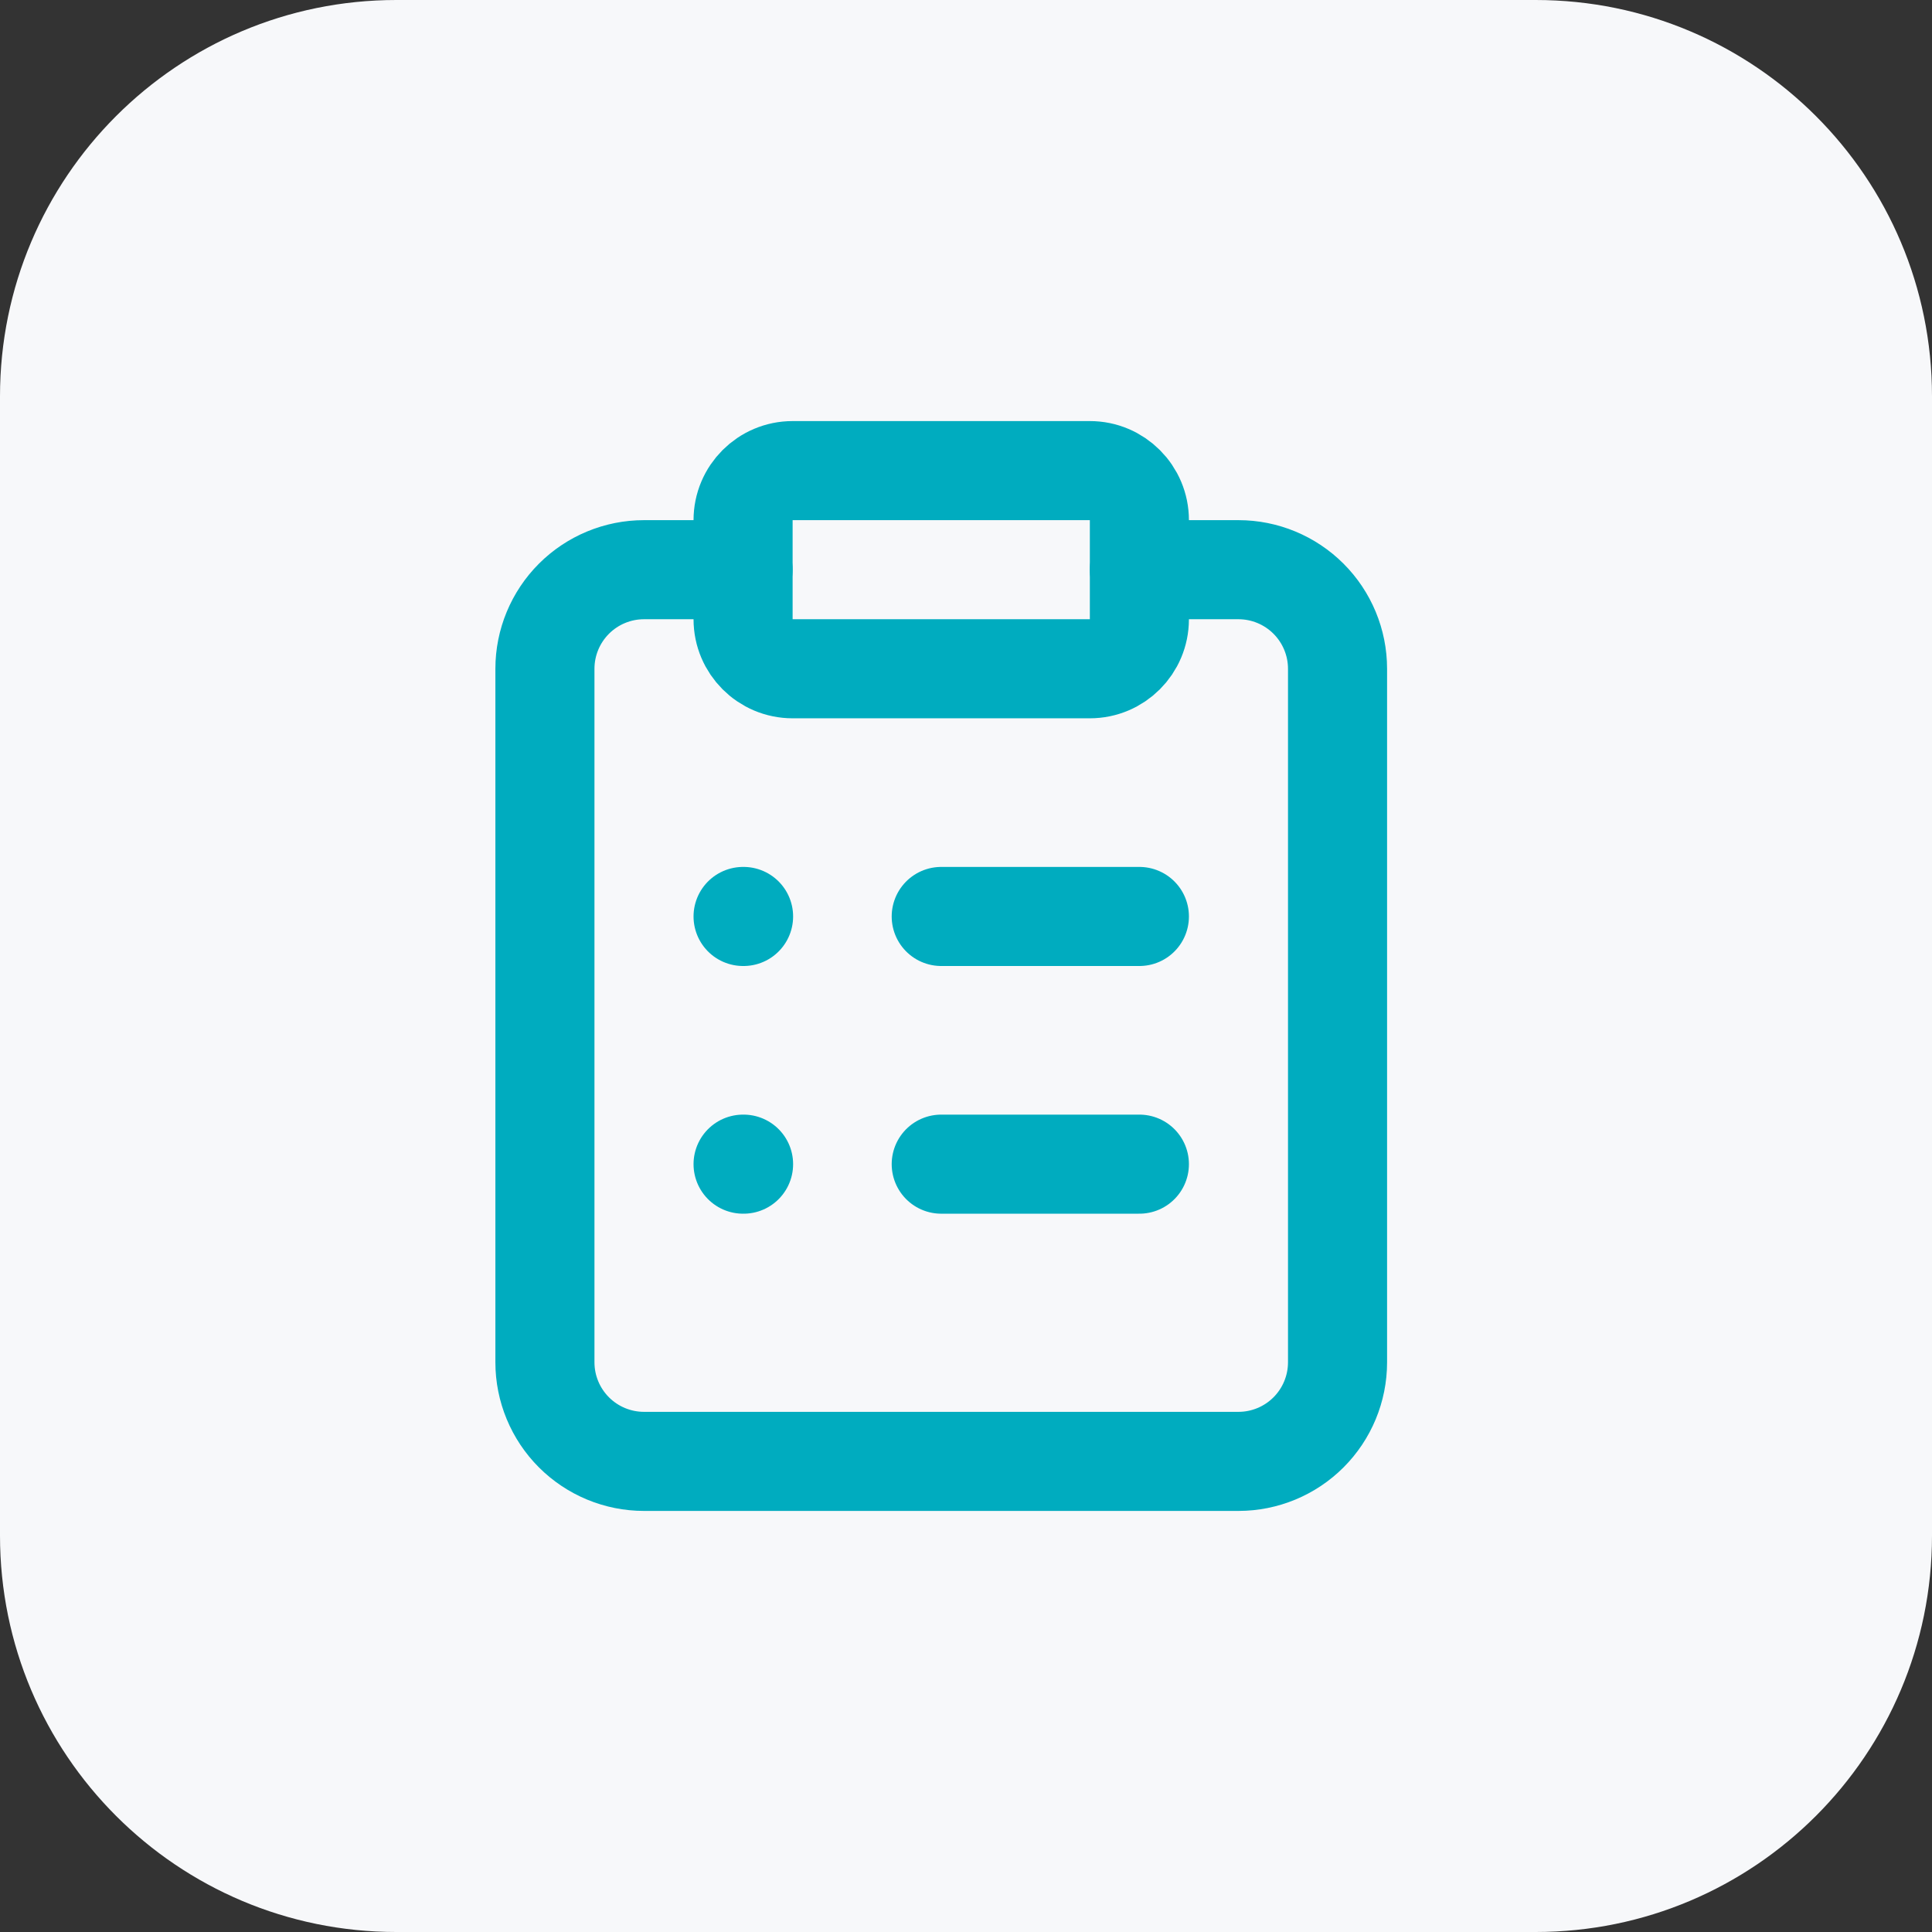
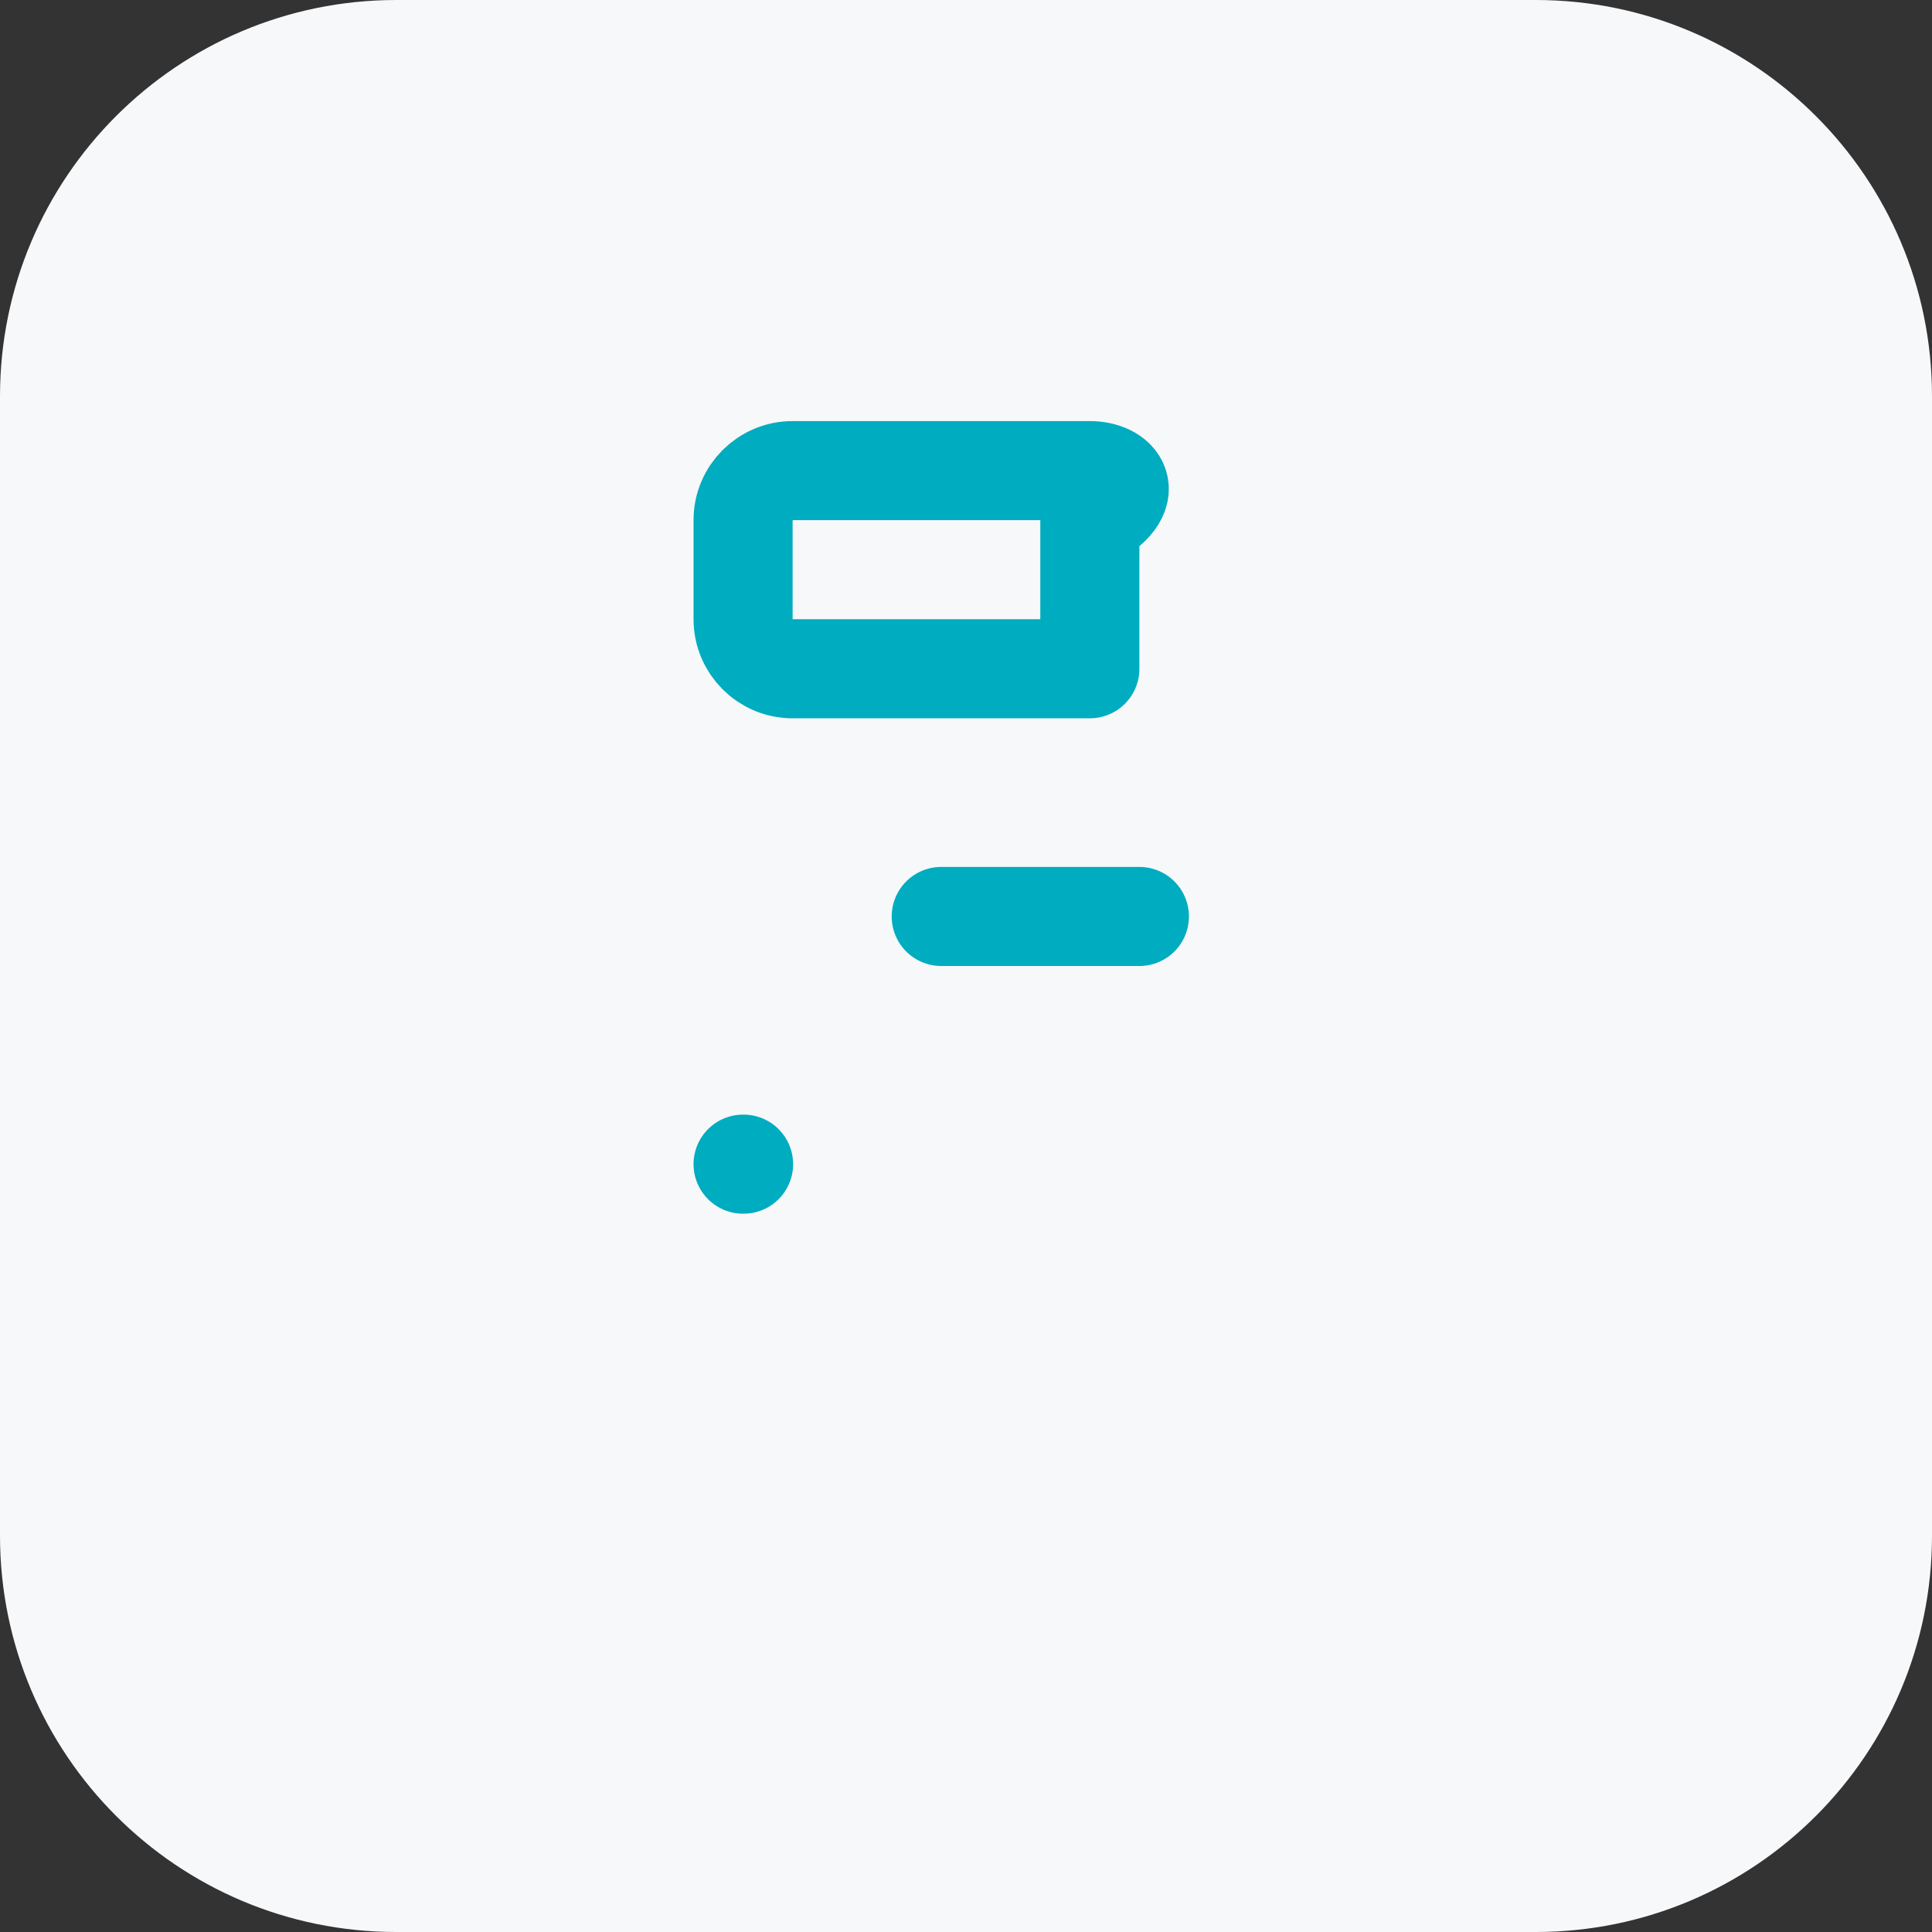
<svg xmlns="http://www.w3.org/2000/svg" width="39" height="39" viewBox="0 0 39 39" fill="none">
  <rect x="0" y="0" width="39" height="39" fill="#333333" stroke="none" />
  <path d="M0 8C0 3.582 3.582 0 8 0H31C35.418 0 39 3.582 39 8V31C39 35.418 35.418 39 31 39H8C3.582 39 0 35.418 0 31V8Z" fill="#F7F8FA" />
-   <path d="M22 9.5H16C15.448 9.5 15 9.948 15 10.5V12.5C15 13.052 15.448 13.5 16 13.5H22C22.552 13.5 23 13.052 23 12.5V10.5C23 9.948 22.552 9.5 22 9.5Z" stroke="#00ACBF" stroke-width="2" stroke-linecap="round" stroke-linejoin="round" />
-   <path d="M23 11.5H25C25.53 11.5 26.039 11.711 26.414 12.086C26.789 12.461 27 12.97 27 13.5V27.5C27 28.03 26.789 28.539 26.414 28.914C26.039 29.289 25.53 29.5 25 29.5H13C12.47 29.5 11.961 29.289 11.586 28.914C11.211 28.539 11 28.03 11 27.5V13.5C11 12.97 11.211 12.461 11.586 12.086C11.961 11.711 12.47 11.5 13 11.5H15" stroke="#00ACBF" stroke-width="2" stroke-linecap="round" stroke-linejoin="round" />
+   <path d="M22 9.5H16C15.448 9.5 15 9.948 15 10.5V12.5C15 13.052 15.448 13.5 16 13.5H22V10.5C23 9.948 22.552 9.5 22 9.5Z" stroke="#00ACBF" stroke-width="2" stroke-linecap="round" stroke-linejoin="round" />
  <path d="M19 18.5H23" stroke="#00ACBF" stroke-width="2" stroke-linecap="round" stroke-linejoin="round" />
-   <path d="M19 23.5H23" stroke="#00ACBF" stroke-width="2" stroke-linecap="round" stroke-linejoin="round" />
-   <path d="M15 18.5H15.01" stroke="#00ACBF" stroke-width="2" stroke-linecap="round" stroke-linejoin="round" />
  <path d="M15 23.5H15.01" stroke="#00ACBF" stroke-width="2" stroke-linecap="round" stroke-linejoin="round" />
</svg>